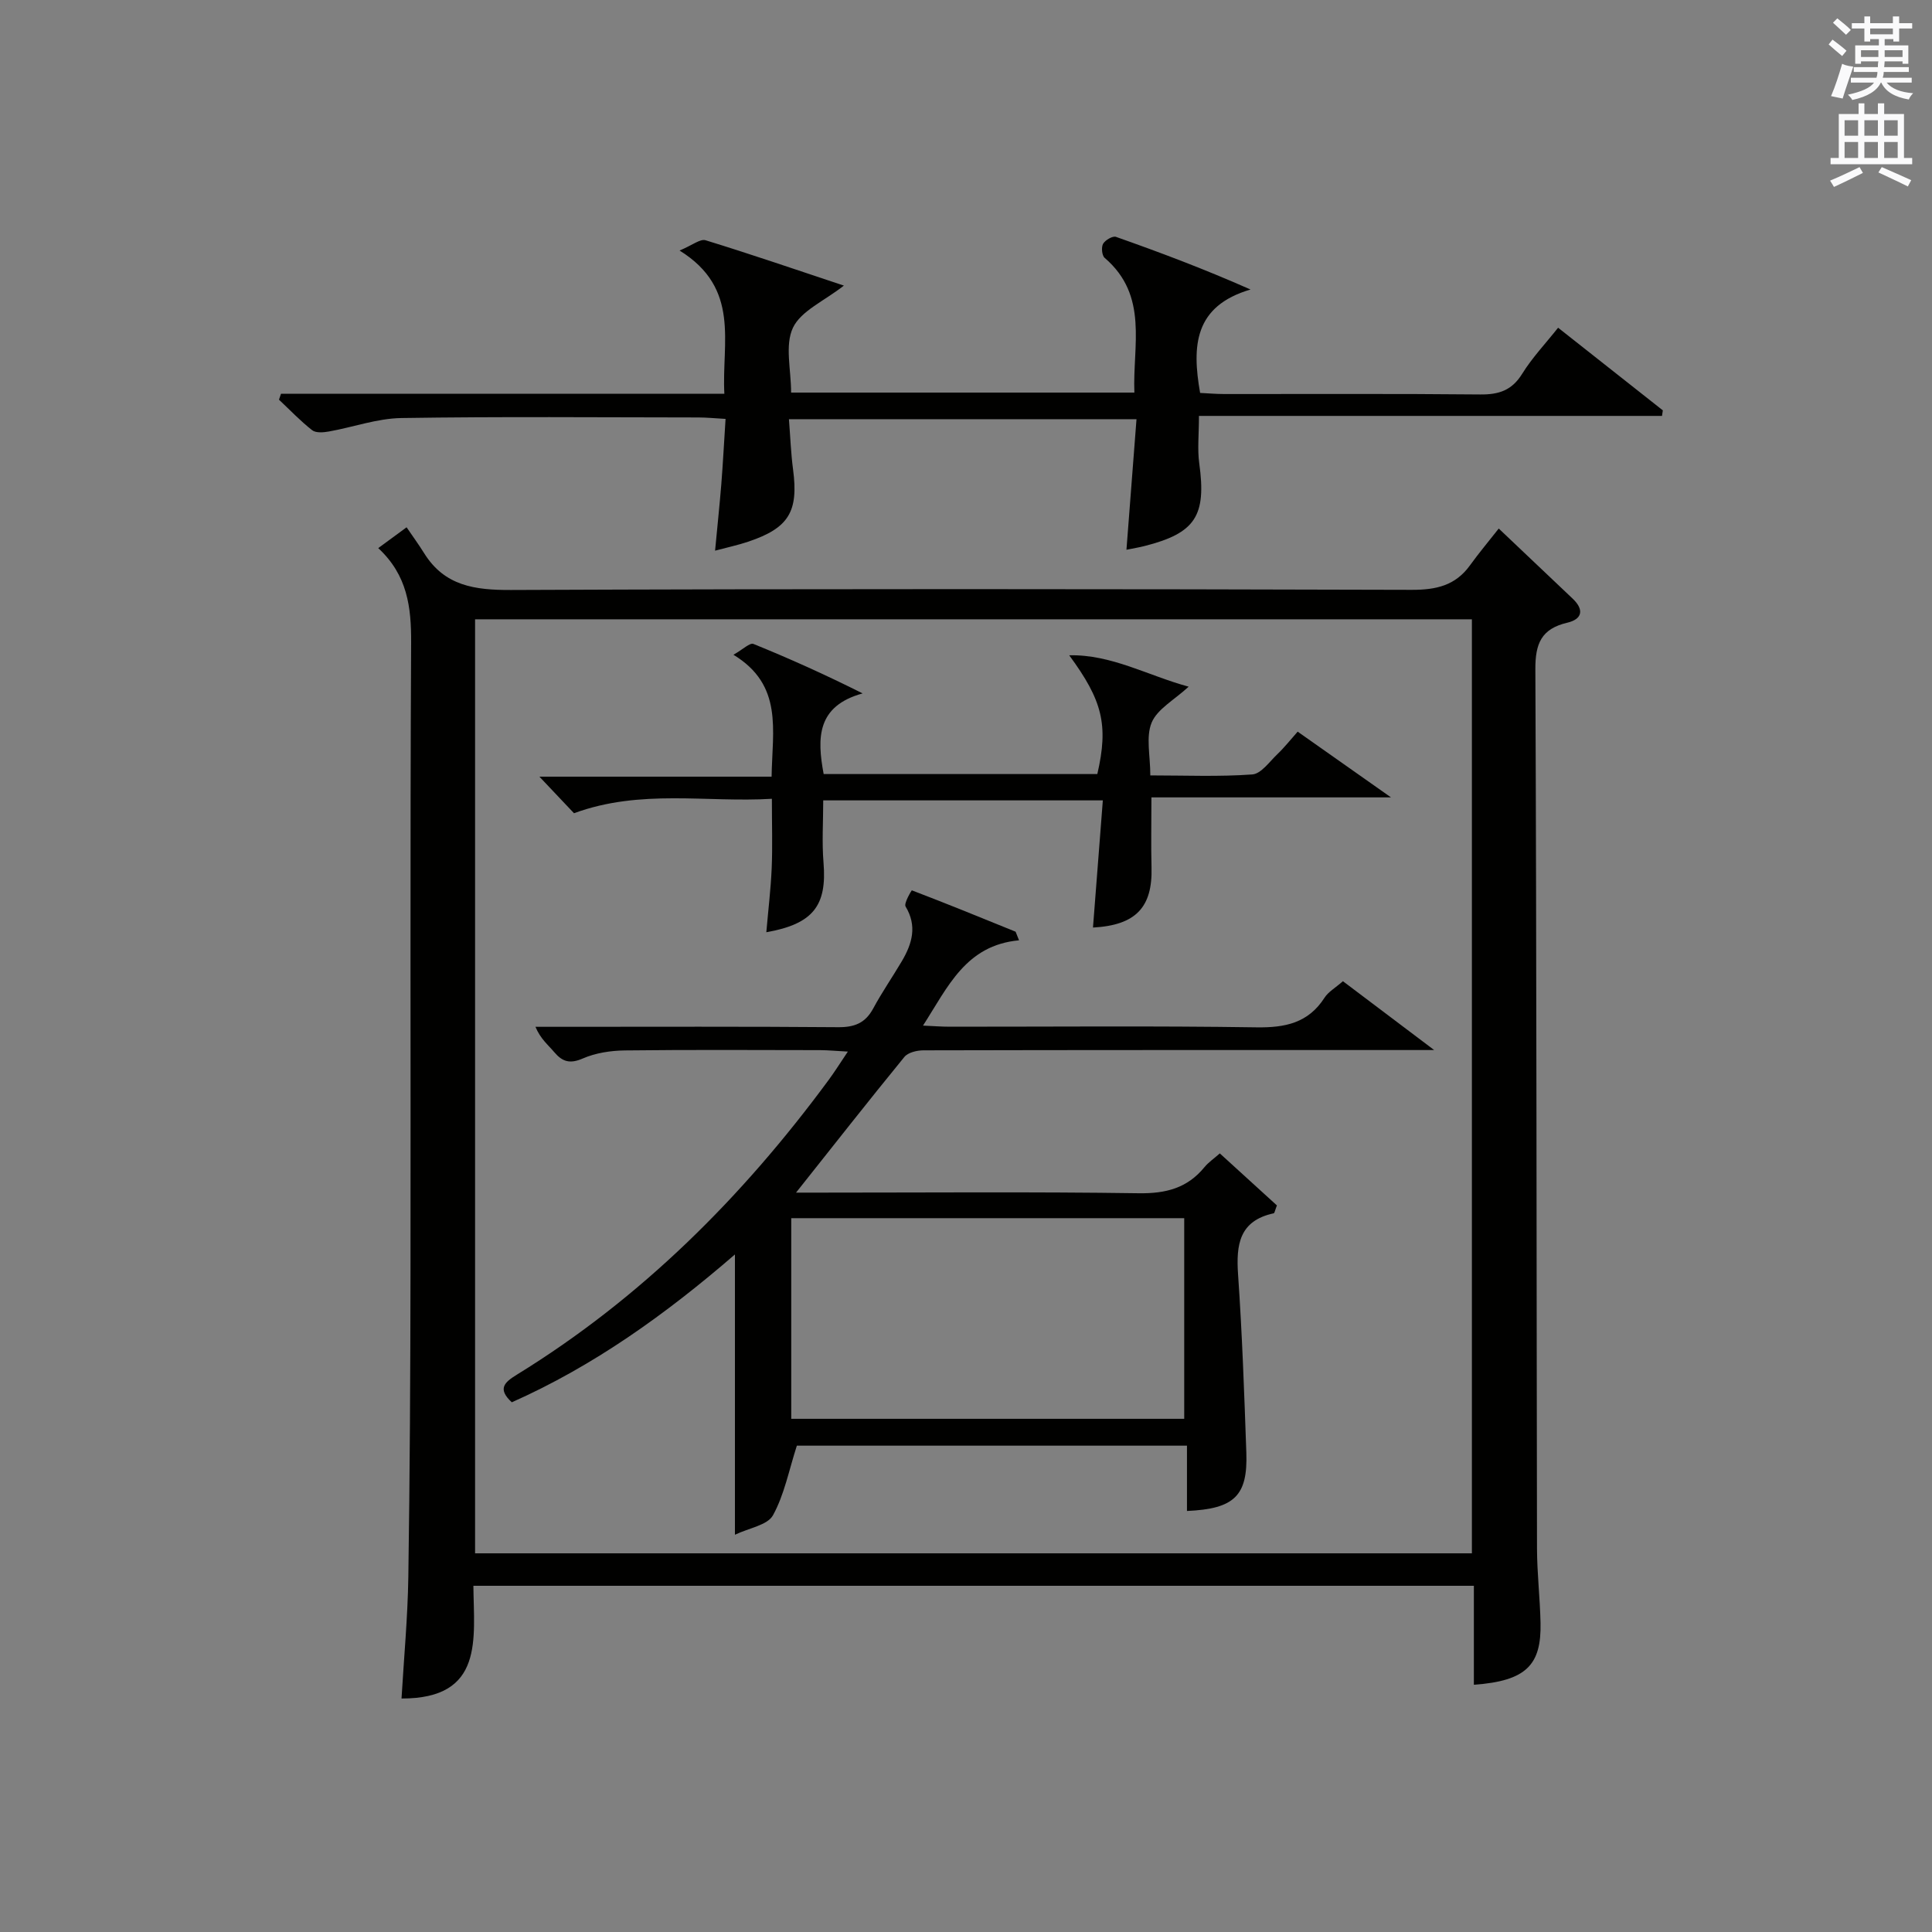
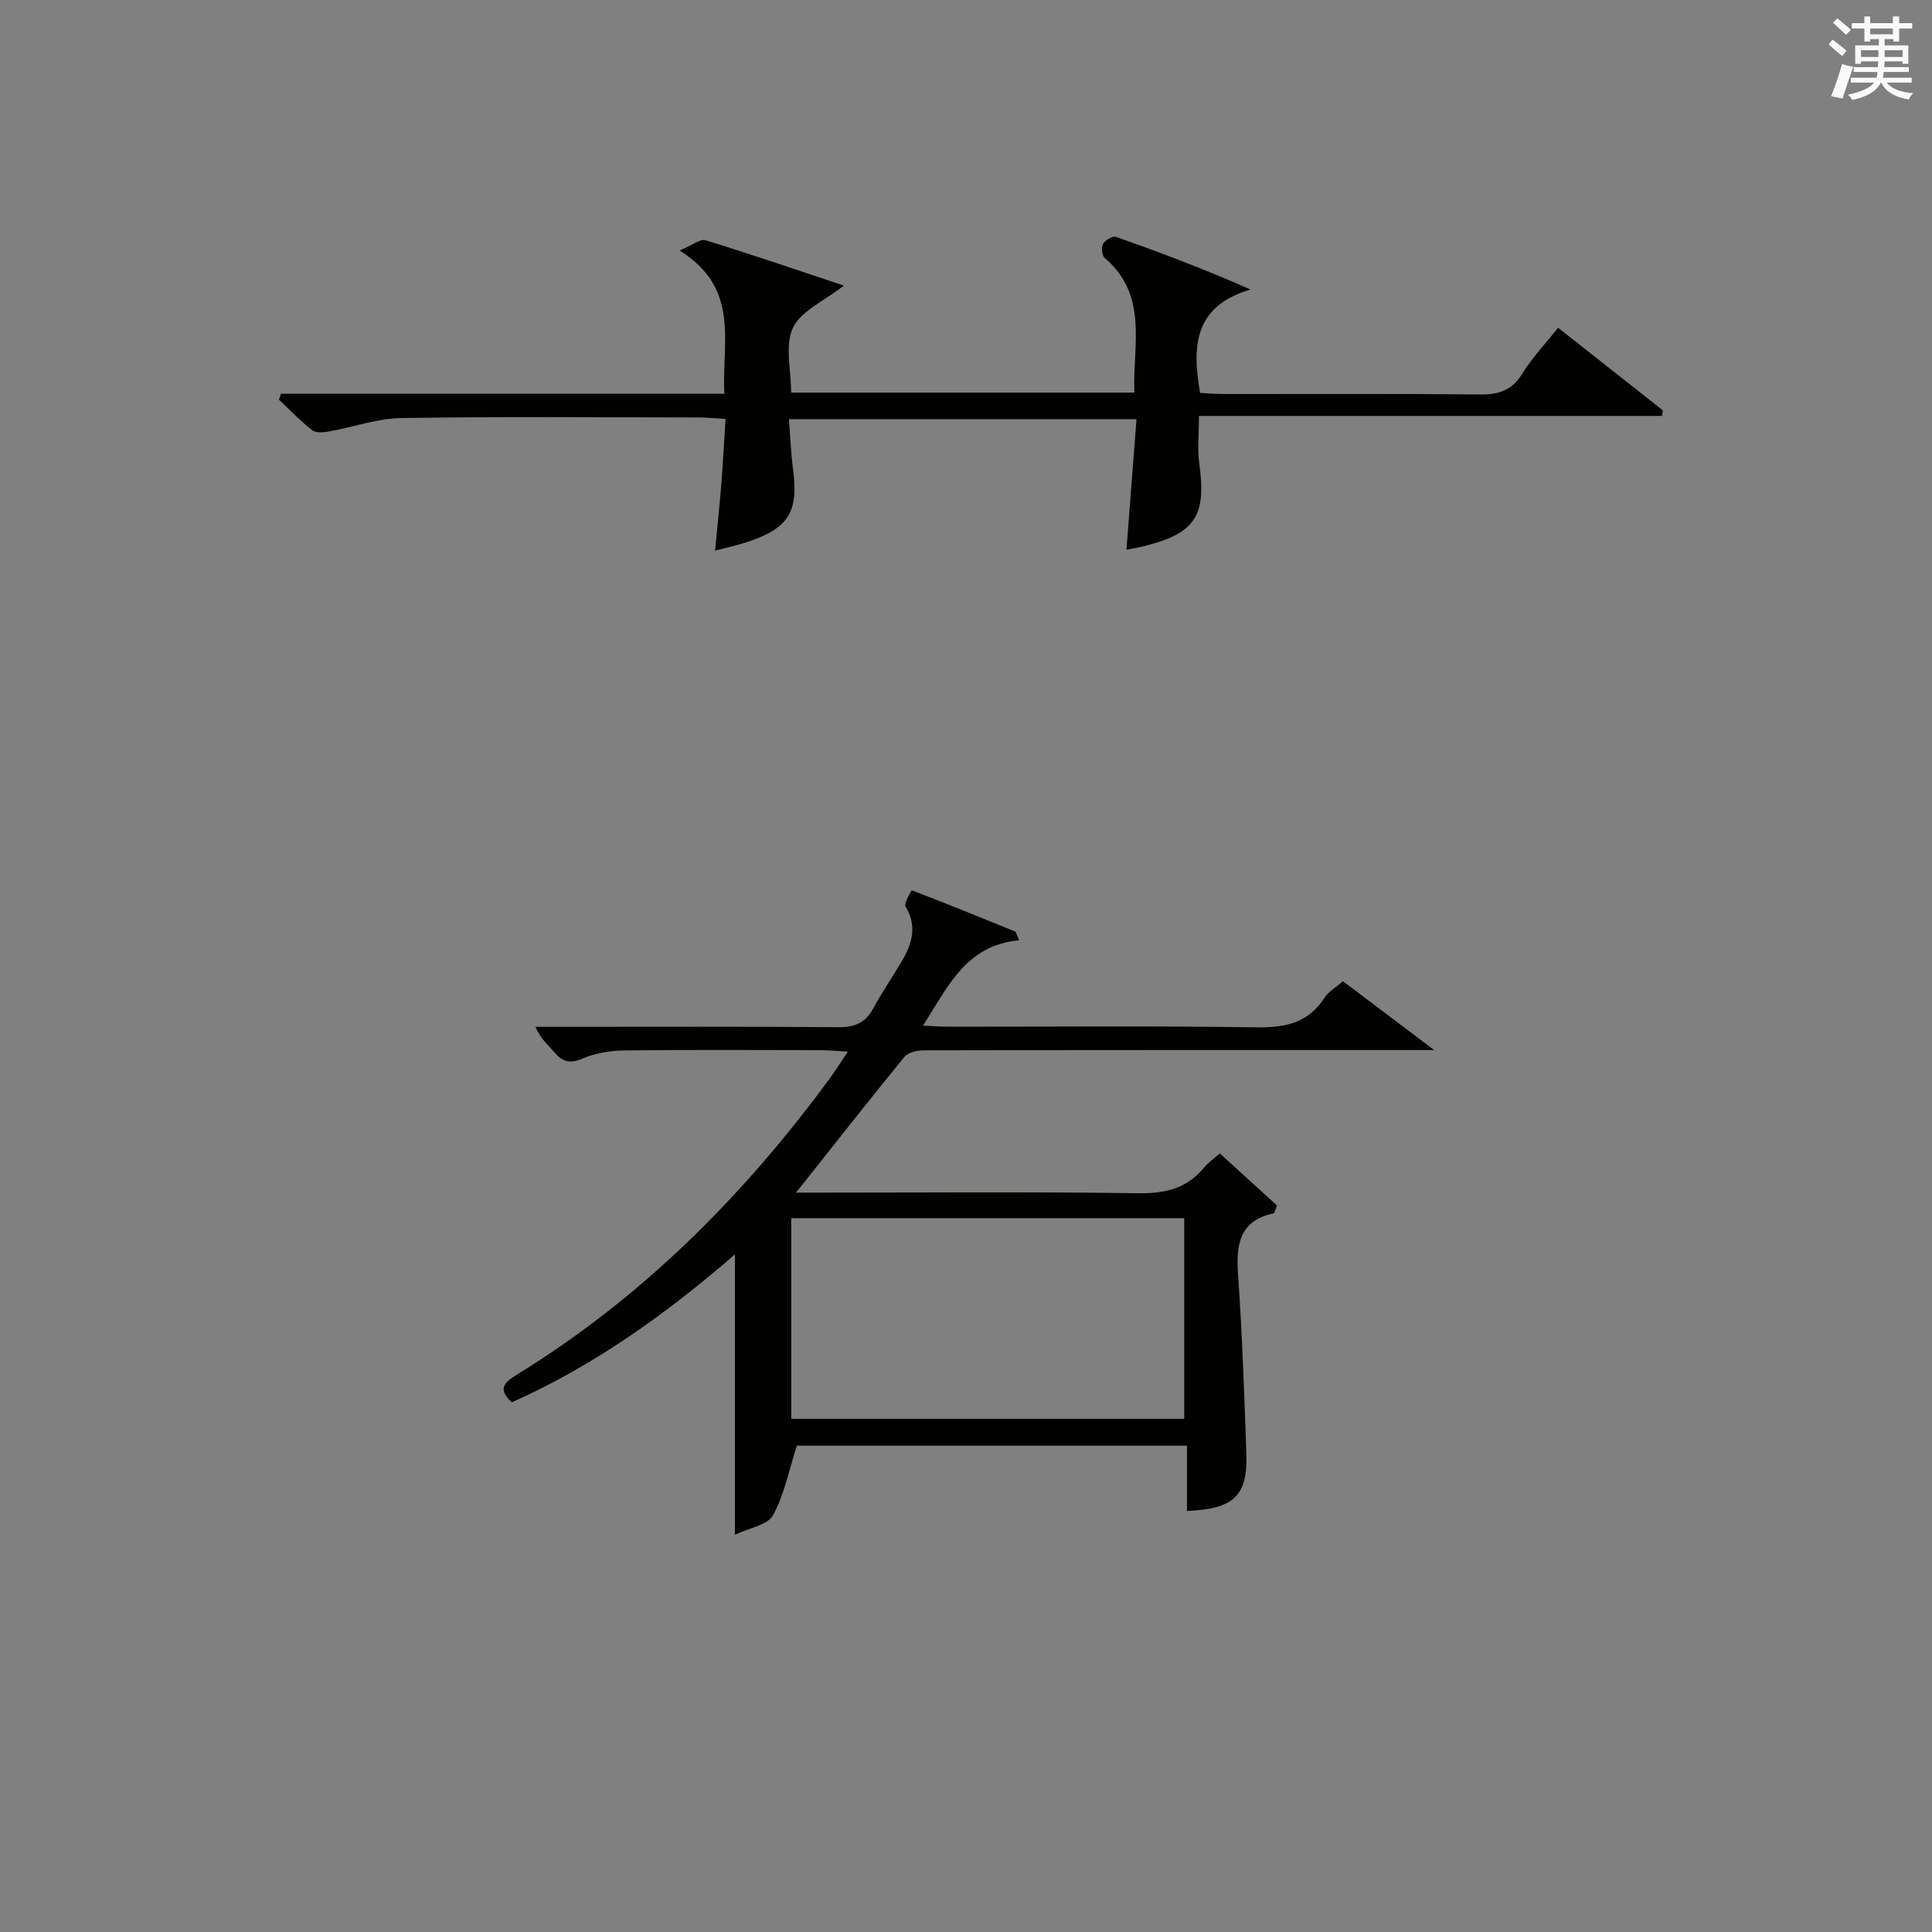
<svg xmlns="http://www.w3.org/2000/svg" version="1.1" id="漢-ZDIC-典" x="0px" y="0px" viewBox="0 0 400 400" style="enable-background:new 0 0 400 400;" xml:space="preserve">
  <rect x="0" y="0" width="400" height="400" fill="#808080" stroke="none" />
  <style type="text/css">
	.st1{fill:#010100;}
	.st2{fill:#fafafb;}
</style>
  <g>
-     <path class="st1" d="M78.31,113.48c1.9-1.4,3.21-2.35,5.87-4.31c1.23,1.81,2.51,3.56,3.65,5.39c4.23,6.77,10.49,7.62,17.97,7.59   c62.16-0.26,124.33-0.21,186.49-0.03c5.06,0.01,9.04-0.89,12.06-5.08c1.84-2.55,3.87-4.97,5.95-7.61   c5.89,5.59,10.58,10.05,15.29,14.5c2.45,2.32,2,4.27-1.12,5c-5.33,1.25-6.62,4.3-6.59,9.63c0.26,60.66,0.23,121.32,0.34,181.99   c0.01,5.14,0.62,10.28,0.73,15.43c0.19,8.66-2.86,12.05-13.8,12.83c0-6.74,0-13.47,0-20.49c-69.21,0-137.93,0-207.14,0   c0.09,10.92,2.31,23.38-14.88,23.34c0.49-8.33,1.28-16.74,1.41-25.17c0.32-21.16,0.42-42.32,0.45-63.48   c0.06-43.33-0.1-86.66,0.13-129.99C85.15,125.7,84.37,119.1,78.31,113.48z M98.36,128.22c0,64.77,0,129.15,0,193.38   c69.06,0,137.77,0,206.38,0c0-64.65,0-128.91,0-193.38C235.88,128.22,167.29,128.22,98.36,128.22z" />
    <path class="st1" d="M58.18,81.52c30.44,0,60.87,0,91.79,0c-0.58-10.62,3.42-21.77-9.27-29.65c2.66-1.11,4.27-2.46,5.37-2.13   c9.35,2.87,18.6,6.05,28.65,9.39c-4.12,3.22-8.9,5.24-10.55,8.73c-1.71,3.62-0.38,8.68-0.38,13.42c23.66,0,47.07,0,71.07,0   c-0.38-9.76,3-20.05-6.15-27.89c-0.57-0.49-0.73-2.2-0.33-2.91c0.44-0.77,1.99-1.68,2.67-1.44c9.13,3.22,18.19,6.62,27.86,10.9   c-11.68,3.43-12.15,11.67-10.44,21.41c1.5,0.07,3.25,0.23,5,0.23c17.66,0.02,35.33-0.09,52.99,0.09c3.86,0.04,6.56-0.84,8.69-4.28   c2.07-3.34,4.84-6.26,7.44-9.54c7.35,5.8,14.52,11.46,21.68,17.11c-0.06,0.38-0.11,0.76-0.17,1.15c-31.91,0-63.82,0-95.87,0   c0,3.87-0.34,6.89,0.06,9.8c1.5,10.88-0.76,14.46-11.33,17.14c-1.12,0.29-2.27,0.47-3.74,0.77c0.69-8.93,1.37-17.78,2.08-27.03   c-24.15,0-47.69,0-71.96,0c0.29,3.65,0.41,7.07,0.86,10.45c1.14,8.67-0.88,12.07-9.23,14.89c-2.13,0.72-4.35,1.19-6.92,1.88   c0.46-4.92,0.93-9.34,1.29-13.77c0.34-4.3,0.56-8.61,0.88-13.51c-2.17-0.12-3.91-0.3-5.64-0.3c-20.5-0.02-41-0.2-61.49,0.12   c-5.02,0.08-9.99,1.9-15.01,2.79c-1.12,0.2-2.69,0.33-3.45-0.27c-2.44-1.91-4.6-4.19-6.87-6.32   C57.89,82.34,58.03,81.93,58.18,81.52z" />
    <path class="st1" d="M210.98,194.68c-11.02,1.03-14.68,9.56-19.88,17.66c2.13,0.09,3.83,0.23,5.54,0.23c21.17,0.01,42.34-0.19,63.5,0.13   c5.96,0.09,10.73-0.9,14.1-6.15c0.78-1.21,2.2-2,3.8-3.4c5.63,4.24,11.65,8.79,18.89,14.25c-3.33,0-5.28,0-7.23,0   c-32.83,0-65.67-0.02-98.5,0.06c-1.35,0-3.2,0.44-3.96,1.37c-7.44,9.1-14.7,18.36-22.43,28.09c1.82,0,3.39,0,4.97,0   c22,0,44-0.19,66,0.13c5.6,0.08,10.04-1.06,13.59-5.4c0.83-1.01,1.96-1.77,3.18-2.85c4.07,3.71,8.05,7.34,11.82,10.77   c-0.41,1.05-0.48,1.59-0.66,1.63c-7.14,1.54-7.81,6.49-7.38,12.69c0.85,12.27,1.28,24.58,1.71,36.87   c0.31,8.91-2.45,11.64-12.29,12.07c0-4.41,0-8.81,0-13.52c-27.67,0-54.72,0-80.77,0c-1.66,5.15-2.6,10.17-4.95,14.42   c-1.13,2.04-4.92,2.61-7.87,4.02c0-19.71,0-38.43,0-58.03c-14.43,12.48-29.34,23.12-46.2,30.61c-3.03-2.81-1.51-4.14,1.05-5.72   c25.75-15.84,46.71-36.79,64.55-61.01c1.24-1.68,2.35-3.46,3.98-5.88c-2.48-0.13-4.08-0.29-5.68-0.3c-13.5-0.02-27-0.1-40.5,0.06   c-2.92,0.04-6.04,0.51-8.68,1.66c-2.69,1.17-4.24,0.7-5.96-1.34c-1.25-1.48-2.81-2.7-3.86-5.21c1.72,0,3.43,0,5.15,0   c19.17,0,38.33-0.08,57.5,0.08c3.39,0.03,5.65-0.85,7.28-3.88c1.81-3.36,4-6.52,5.94-9.81c2.12-3.61,3.2-7.25,0.76-11.3   c-0.4-0.66,1.26-3.37,1.29-3.35c7.2,2.75,14.34,5.66,21.49,8.57C210.5,193.49,210.74,194.09,210.98,194.68z M163.82,252.21   c0,14.12,0,27.82,0,41.54c27.35,0,54.28,0,81.36,0c0-13.97,0-27.68,0-41.54C217.96,252.21,191.15,252.21,163.82,252.21z" />
-     <path class="st1" d="M159.75,160.8c0.15-9.69,2.44-18.95-7.9-25.24c1.97-1.11,3.4-2.54,4.14-2.24c7.45,3.02,14.78,6.32,22.61,10.24   c-9.5,2.62-9.47,9.2-8.07,16.7c18.87,0,37.78,0,56.66,0c2.35-10.19,1.06-15.24-5.82-24.59c8.74-0.2,16.29,4.21,24.73,6.5   c-3.02,2.78-6.49,4.63-7.66,7.43c-1.23,2.96-0.28,6.83-0.28,10.94c7.22,0,14.19,0.3,21.11-0.2c1.83-0.13,3.56-2.64,5.2-4.2   c1.43-1.36,2.66-2.93,4.2-4.66c6.15,4.34,12.1,8.52,19.32,13.61c-17.29,0-33.25,0-49.6,0c0,5.35-0.1,9.93,0.02,14.5   c0.23,8.26-3.26,11.97-12.12,12.45c0.67-8.67,1.34-17.32,2.04-26.33c-19.81,0-38.73,0-57.89,0c0,4.38-0.29,8.66,0.06,12.88   c0.73,8.87-2.09,12.7-11.84,14.42c0.39-4.55,0.92-8.9,1.11-13.26c0.19-4.48,0.04-8.97,0.04-14.37   c-13.56,0.82-27.12-2.09-40.97,2.99c-1.82-1.92-4.05-4.28-7.16-7.57C128.27,160.8,143.76,160.8,159.75,160.8z" />
    <path class="st2" d="M378.6,9.2l0.8-1c0.9,0.7,1.9,1.4,2.9,2.3l-0.9,1.1C380.3,10.7,379.4,9.9,378.6,9.2z M379.1,19.9   c0.9-2.1,1.6-4.3,2.3-6.7c0.4,0.2,0.8,0.4,2.3,0.6c-0.7,2.1-1.5,4.3-2.2,6.6L379.1,19.9z M379.5,4.7l0.9-0.9c1,0.8,2,1.6,2.8,2.4   l-1,1C381.2,6.3,380.3,5.4,379.5,4.7z M392,3.4h1.2v1.4h2.7v1.1h-2.7v2.7H392V8.1h-1.8v1.3h4.9v3.8h-1.2v-0.5h-3.7   c0,0.4-0.1,0.9-0.1,1.2h5.1v1H390c0,0.5-0.1,0.9-0.2,1.2h6v1h-5.2c1.1,1.3,2.9,2,5.5,2.2c-0.4,0.4-0.7,0.8-0.9,1.3   c-2.9-0.5-4.8-1.6-5.7-3.5h-0.1c-0.8,1.7-2.7,2.9-5.9,3.6c-0.2-0.4-0.6-0.8-0.9-1.1c2.8-0.6,4.6-1.4,5.4-2.5h-4.8v-1h5.3   c0.1-0.3,0.2-0.7,0.2-1.2h-4.9v-1h5c0-0.4,0-0.8,0.1-1.2h-3.6v0.5h-1.2V9.4h4.9V8.1h-1.8v0.5H386V5.9h-2.6V4.8h2.6V3.4h1.2v1.4h4.7   V3.4z M385.3,11.8h3.6c0-0.4,0-0.9,0-1.4h-3.6V11.8z M387.2,7.1h4.7V5.9h-4.7V7.1z M393.9,10.4h-3.7c0,0.5,0,1,0,1.4h3.7V10.4z" />
-     <path class="st2" d="M384.7,21.4h1.3v2.2h2.8v-2.2h1.3v2.2h4.1v9.1h1.7V34h-16.9v-1.3h1.7v-9.1h4.1V21.4z M385,34.6l0.7,1.2   c-1.8,0.9-3.8,1.9-6,2.9c-0.2-0.4-0.5-0.8-0.8-1.3C381.3,36.4,383.3,35.4,385,34.6z M381.9,28.1h2.8v-3.2h-2.8V28.1z M381.9,32.7   h2.8v-3.3h-2.8V32.7z M386,28.1h2.8v-3.2H386V28.1z M386,32.7h2.8v-3.3H386V32.7z M389.6,34.6c2.1,0.9,4.1,1.8,6.1,2.7l-0.7,1.3   c-2.2-1.1-4.2-2-6.1-2.9L389.6,34.6z M392.9,24.9h-2.8v3.2h2.8V24.9z M390.1,32.7h2.8v-3.3h-2.8V32.7z" />
  </g>
</svg>